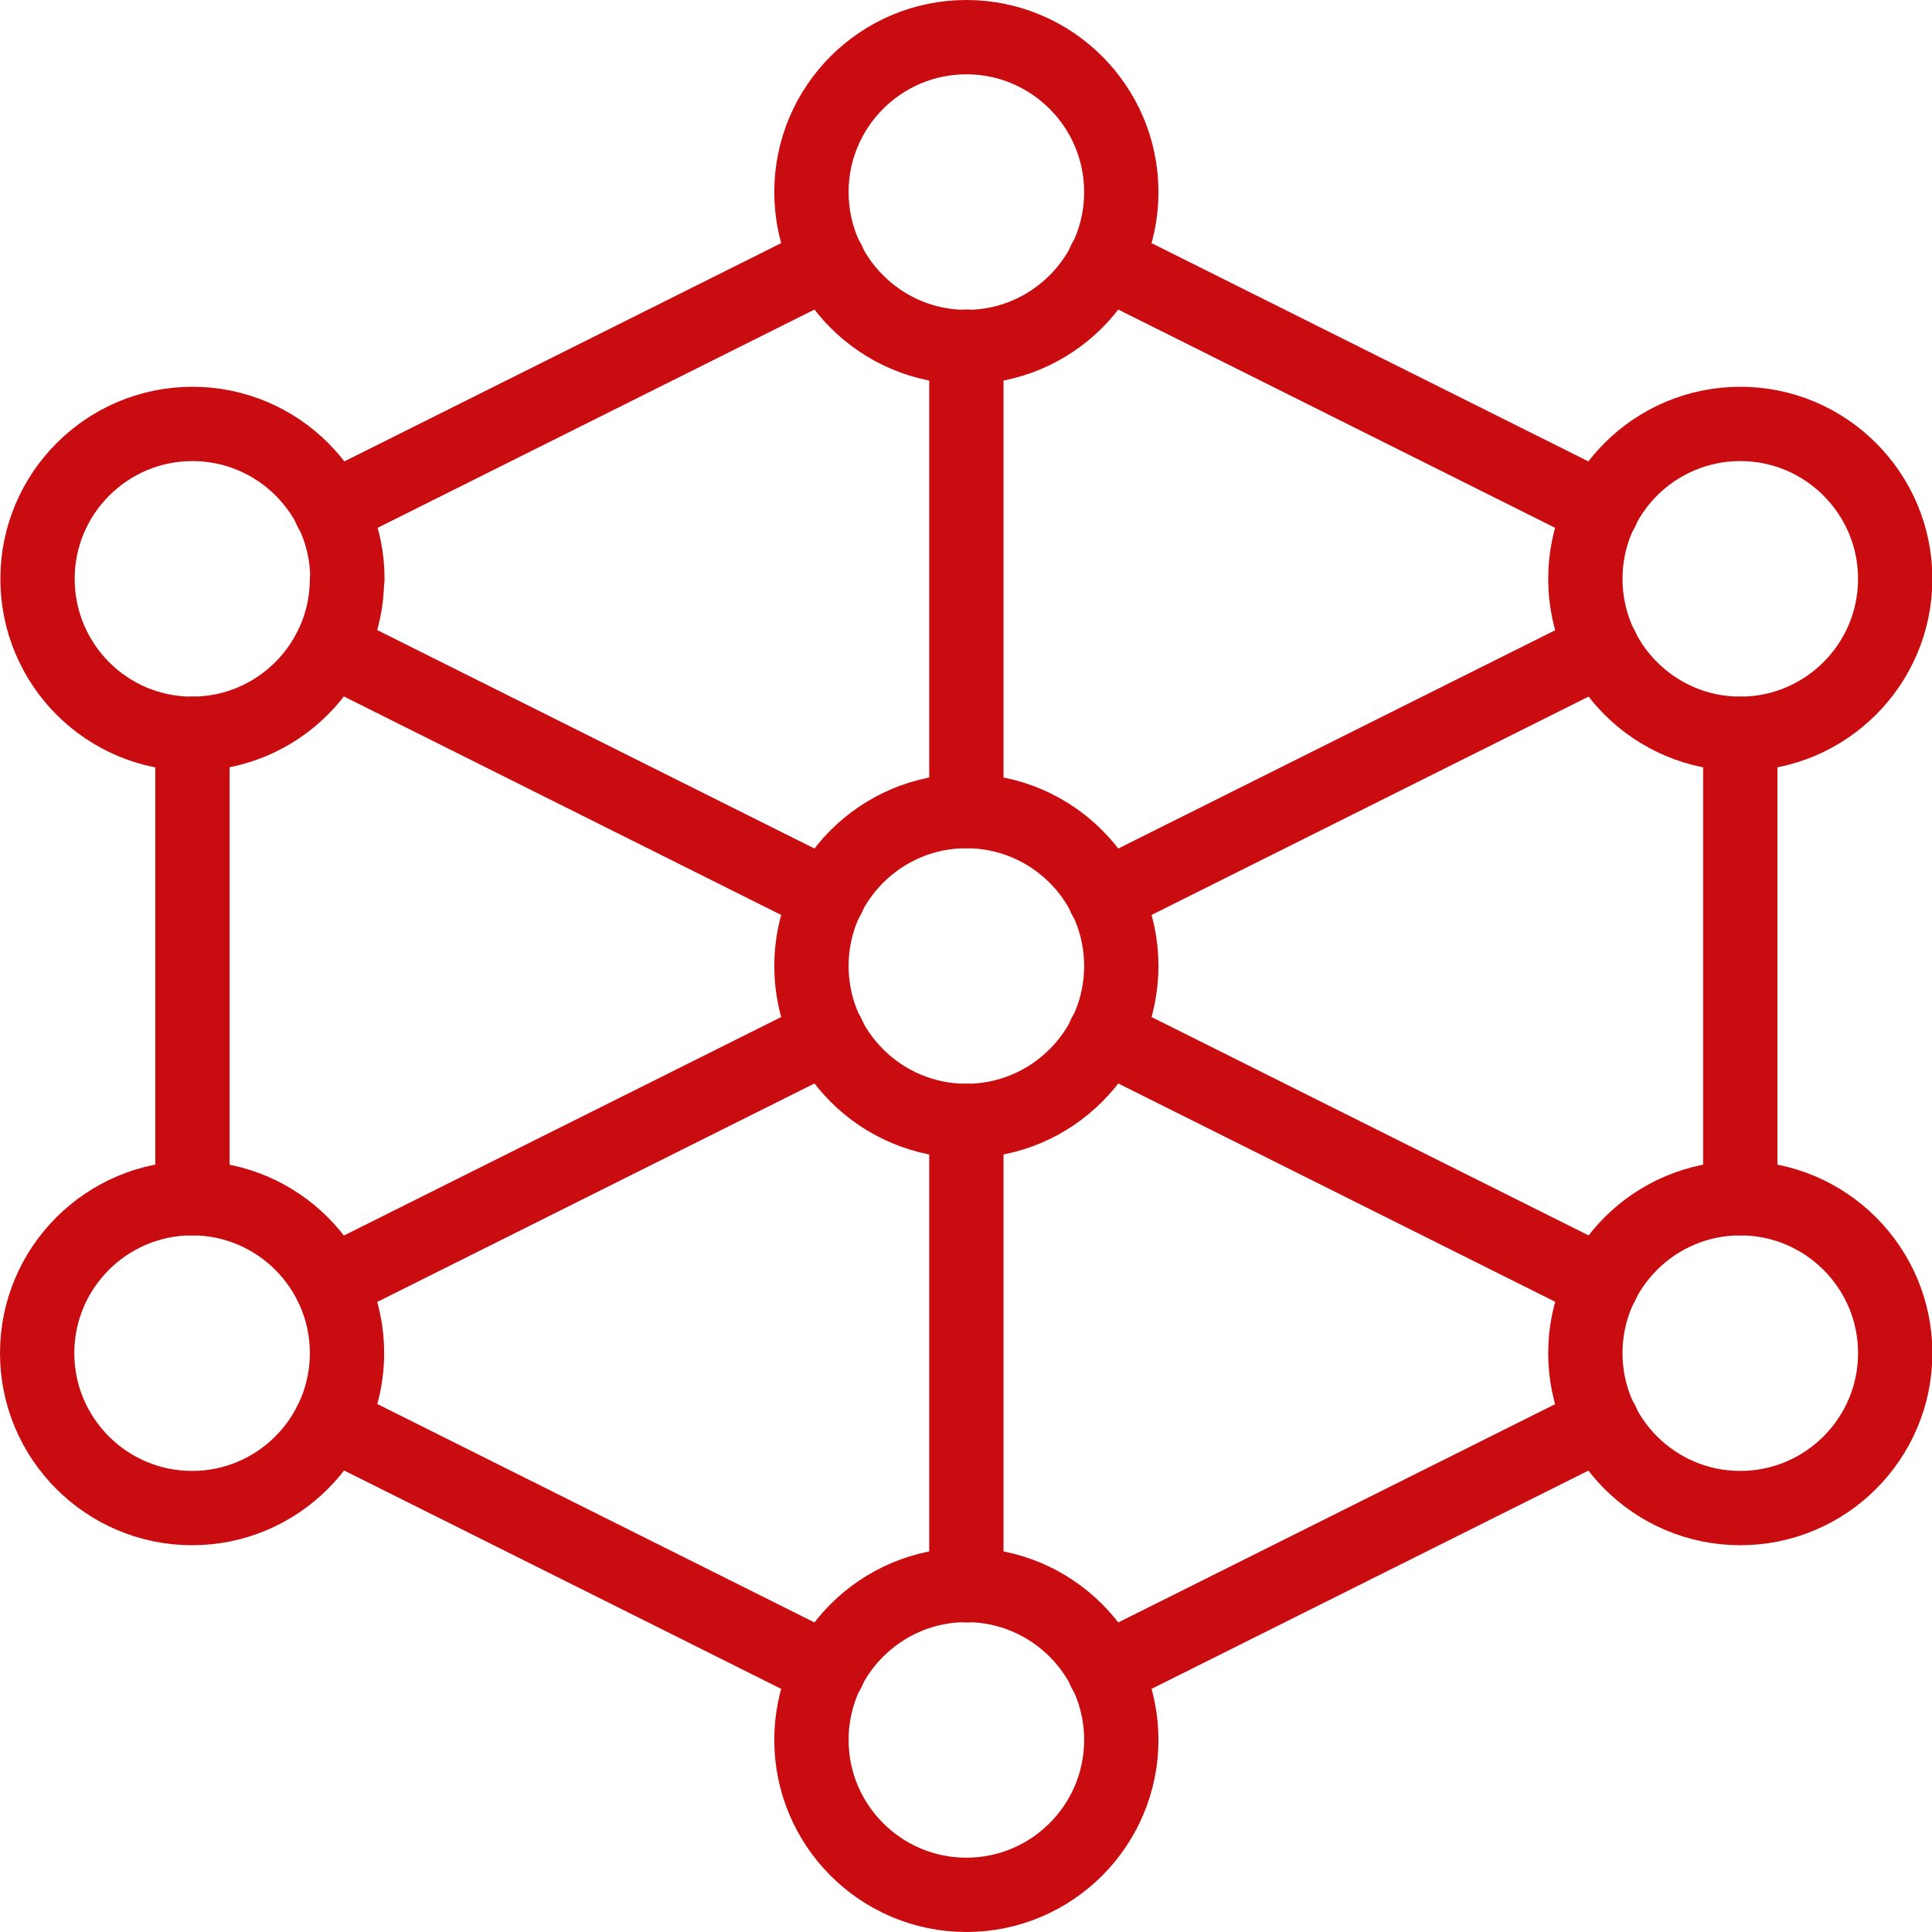
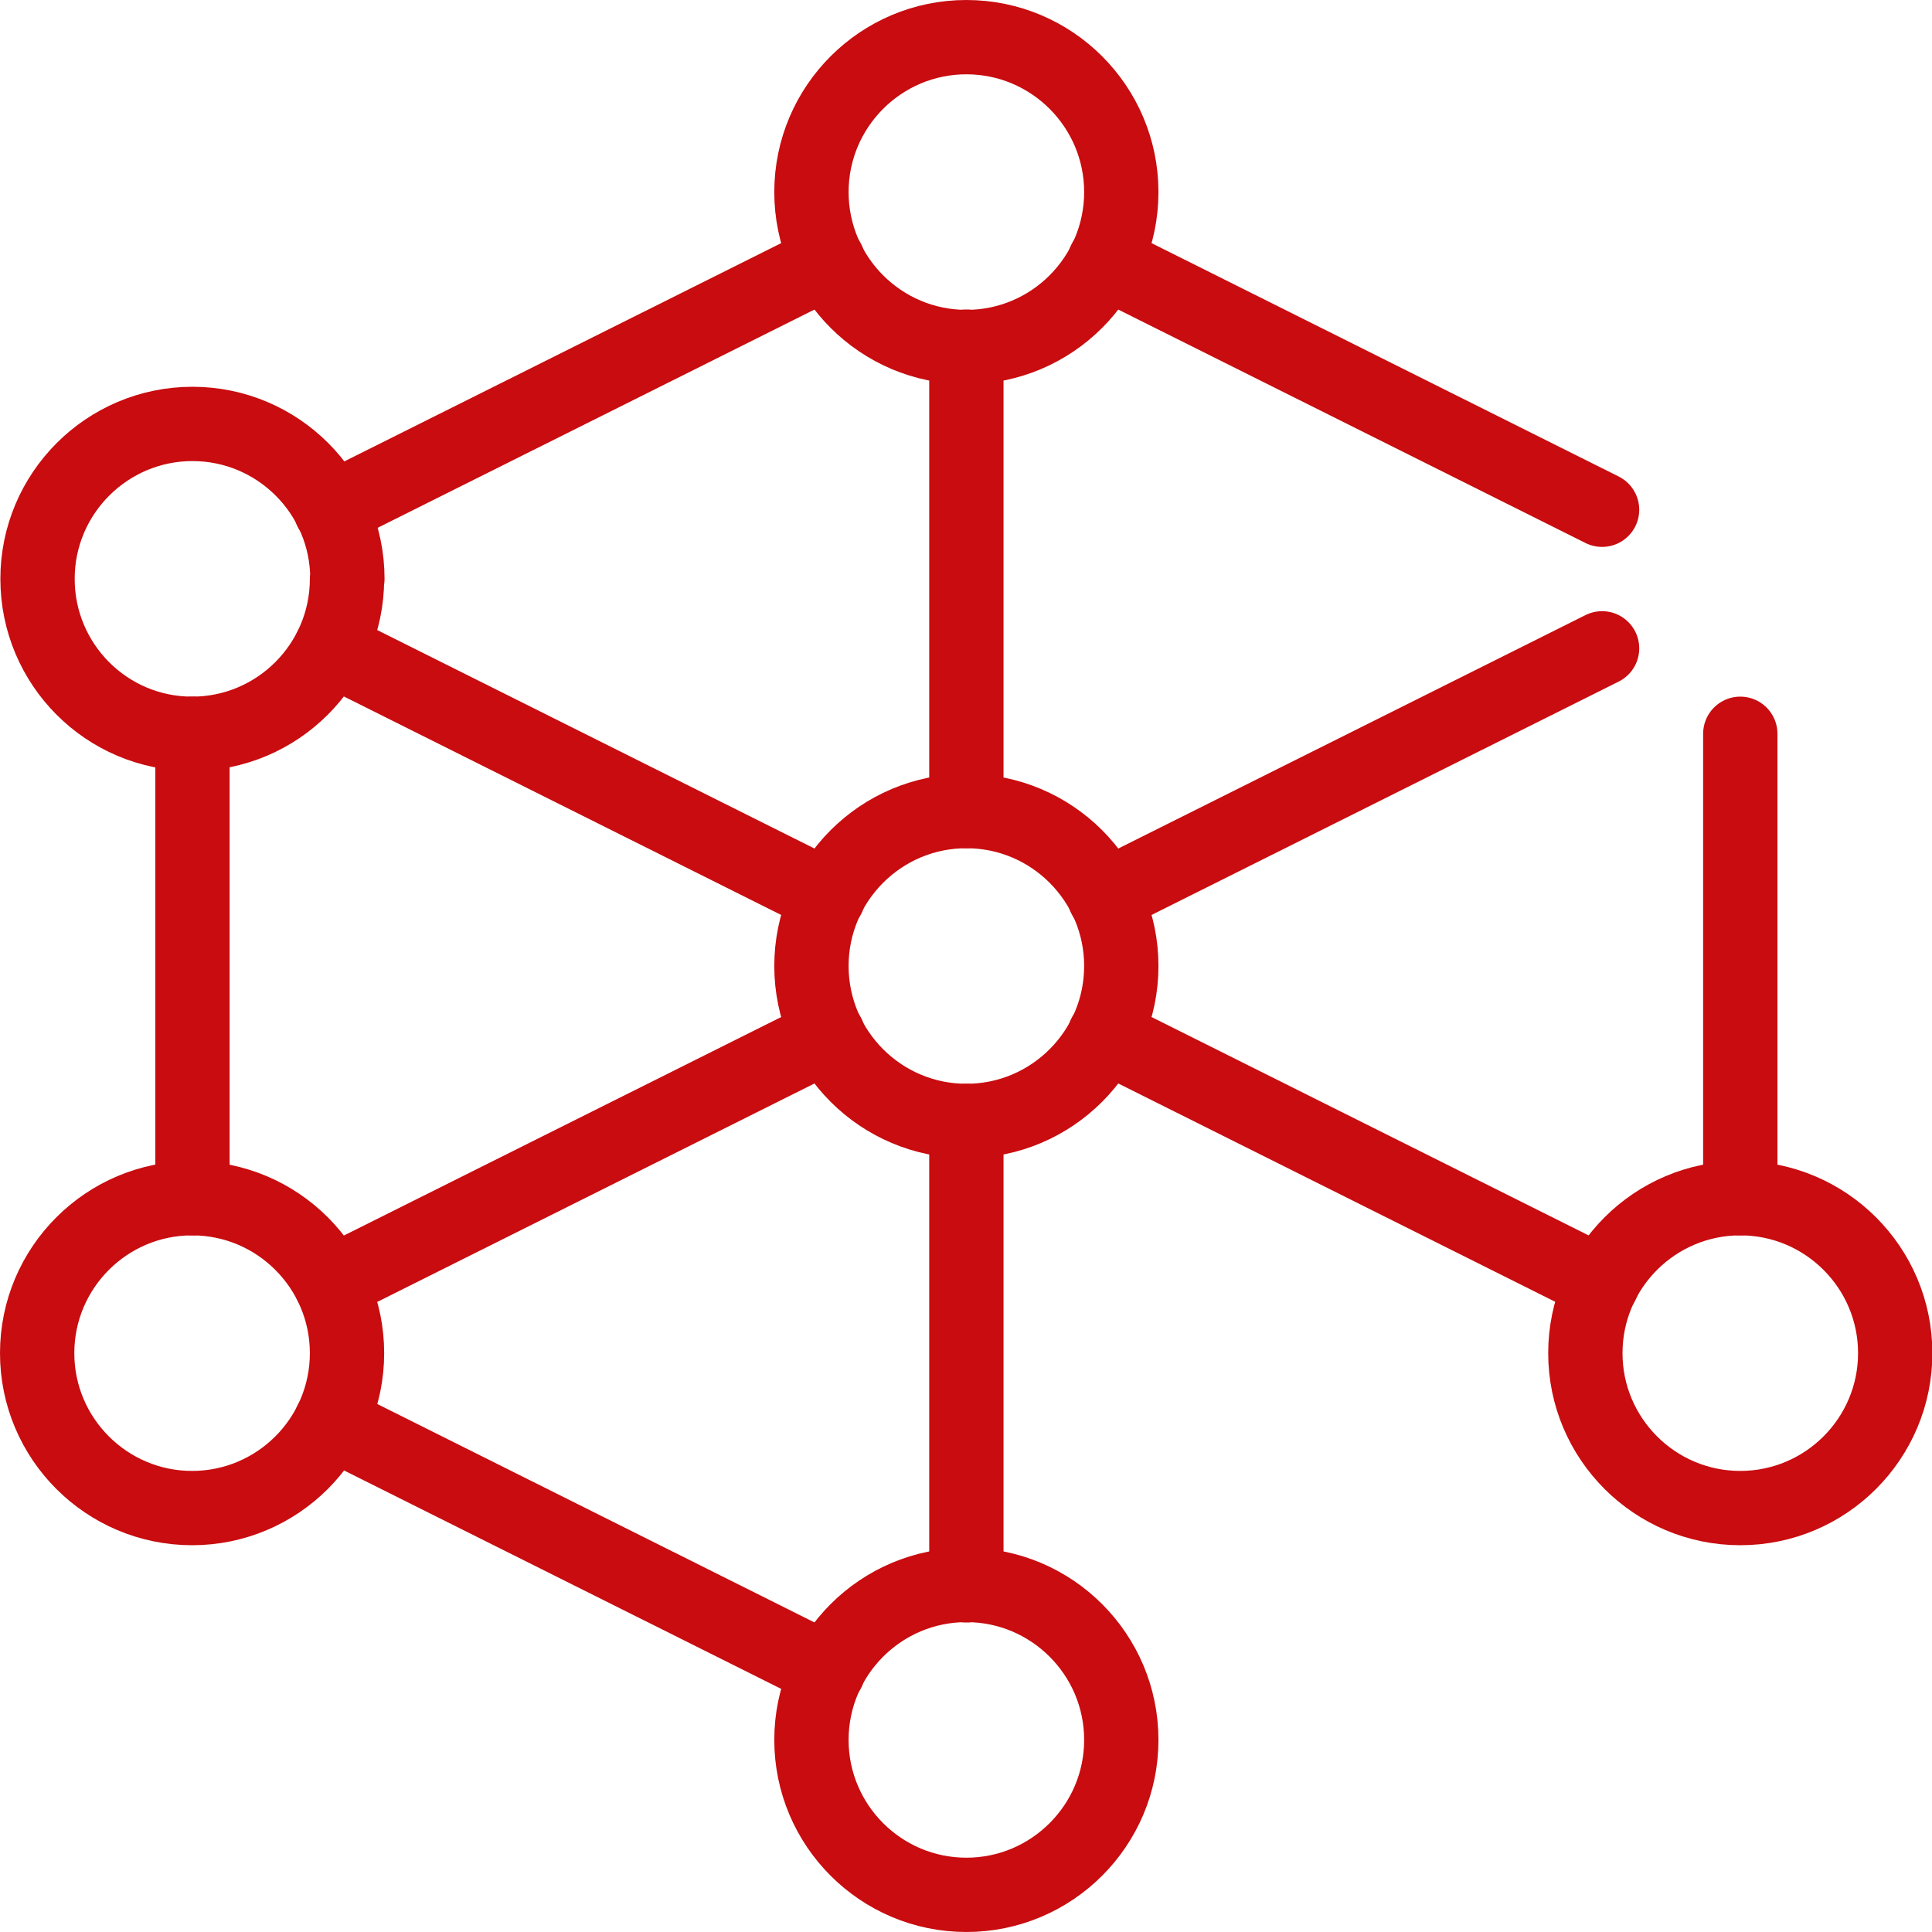
<svg xmlns="http://www.w3.org/2000/svg" width="52" height="52" viewBox="0 0 52 52" fill="none">
  <path d="M29.73 24.14L43.12 17.45" stroke="#C80C0F" stroke-width="2" stroke-linecap="round" stroke-linejoin="round" />
  <path d="M29.73 27.86L43.12 34.55" stroke="#C80C0F" stroke-width="2" stroke-linecap="round" stroke-linejoin="round" />
  <path d="M22.29 24.14L8.9 17.45" stroke="#C80C0F" stroke-width="2" stroke-linecap="round" stroke-linejoin="round" />
  <path d="M22.29 27.86L8.9 34.55" stroke="#C80C0F" stroke-width="2" stroke-linecap="round" stroke-linejoin="round" />
  <path d="M26.01 30.17V42.67" stroke="#C80C0F" stroke-width="2" stroke-linecap="round" stroke-linejoin="round" />
  <path d="M26.01 9.33V21.83" stroke="#C80C0F" stroke-width="2" stroke-linecap="round" stroke-linejoin="round" />
-   <path d="M29.73 44.97L43.12 38.28" stroke="#C80C0F" stroke-width="2" stroke-linecap="round" stroke-linejoin="round" />
  <path d="M8.9 38.28L22.29 44.97" stroke="#C80C0F" stroke-width="2" stroke-linecap="round" stroke-linejoin="round" />
  <path d="M5.18 19.75V32.25" stroke="#C80C0F" stroke-width="2" stroke-linecap="round" stroke-linejoin="round" />
  <path d="M22.29 7.03L8.9 13.72" stroke="#C80C0F" stroke-width="2" stroke-linecap="round" stroke-linejoin="round" />
  <path d="M43.12 13.72L29.73 7.03" stroke="#C80C0F" stroke-width="2" stroke-linecap="round" stroke-linejoin="round" />
  <path d="M46.84 32.25V19.75" stroke="#C80C0F" stroke-width="2" stroke-linecap="round" stroke-linejoin="round" />
  <path d="M30.18 26C30.18 28.3 28.31 30.17 26.01 30.17C23.71 30.17 21.84 28.3 21.84 26C21.84 23.7 23.71 21.83 26.01 21.83C28.31 21.83 30.18 23.7 30.18 26Z" stroke="#C80C0F" stroke-width="2" stroke-linecap="round" stroke-linejoin="round" />
  <path d="M30.18 5.17C30.18 7.47 28.31 9.34 26.01 9.34C23.71 9.34 21.84 7.47 21.84 5.17C21.84 2.87 23.71 1 26.01 1C28.31 1 30.18 2.87 30.18 5.17Z" stroke="#C80C0F" stroke-width="2" stroke-linecap="round" stroke-linejoin="round" />
  <path d="M51.01 36.42C51.01 38.72 49.14 40.59 46.84 40.59C44.54 40.59 42.67 38.72 42.67 36.42C42.67 34.12 44.54 32.25 46.84 32.25C49.14 32.25 51.01 34.12 51.01 36.42Z" stroke="#C80C0F" stroke-width="2" stroke-linecap="round" stroke-linejoin="round" />
-   <path d="M51.01 15.58C51.01 17.88 49.14 19.75 46.84 19.75C44.54 19.75 42.67 17.88 42.67 15.58C42.67 13.28 44.54 11.41 46.84 11.41C49.14 11.41 51.01 13.28 51.01 15.58Z" stroke="#C80C0F" stroke-width="2" stroke-linecap="round" stroke-linejoin="round" />
  <path d="M9.34 36.42C9.34 38.72 7.47 40.59 5.17 40.59C2.87 40.59 1 38.72 1 36.42C1 34.12 2.87 32.25 5.17 32.25C7.47 32.25 9.34 34.12 9.34 36.42Z" stroke="#C80C0F" stroke-width="2" stroke-linecap="round" stroke-linejoin="round" />
  <path d="M9.34 15.58C9.34 17.88 7.47 19.75 5.17 19.75C2.87 19.75 1.01 17.88 1.01 15.58C1.01 13.28 2.88 11.41 5.18 11.41C7.48 11.41 9.35 13.28 9.35 15.58H9.34Z" stroke="#C80C0F" stroke-width="2" stroke-linecap="round" stroke-linejoin="round" />
  <path d="M30.18 46.83C30.18 49.13 28.31 51 26.01 51C23.71 51 21.84 49.13 21.84 46.83C21.84 44.53 23.71 42.66 26.01 42.66C28.31 42.66 30.18 44.53 30.18 46.83Z" stroke="#C80C0F" stroke-width="2" stroke-linecap="round" stroke-linejoin="round" />
</svg>